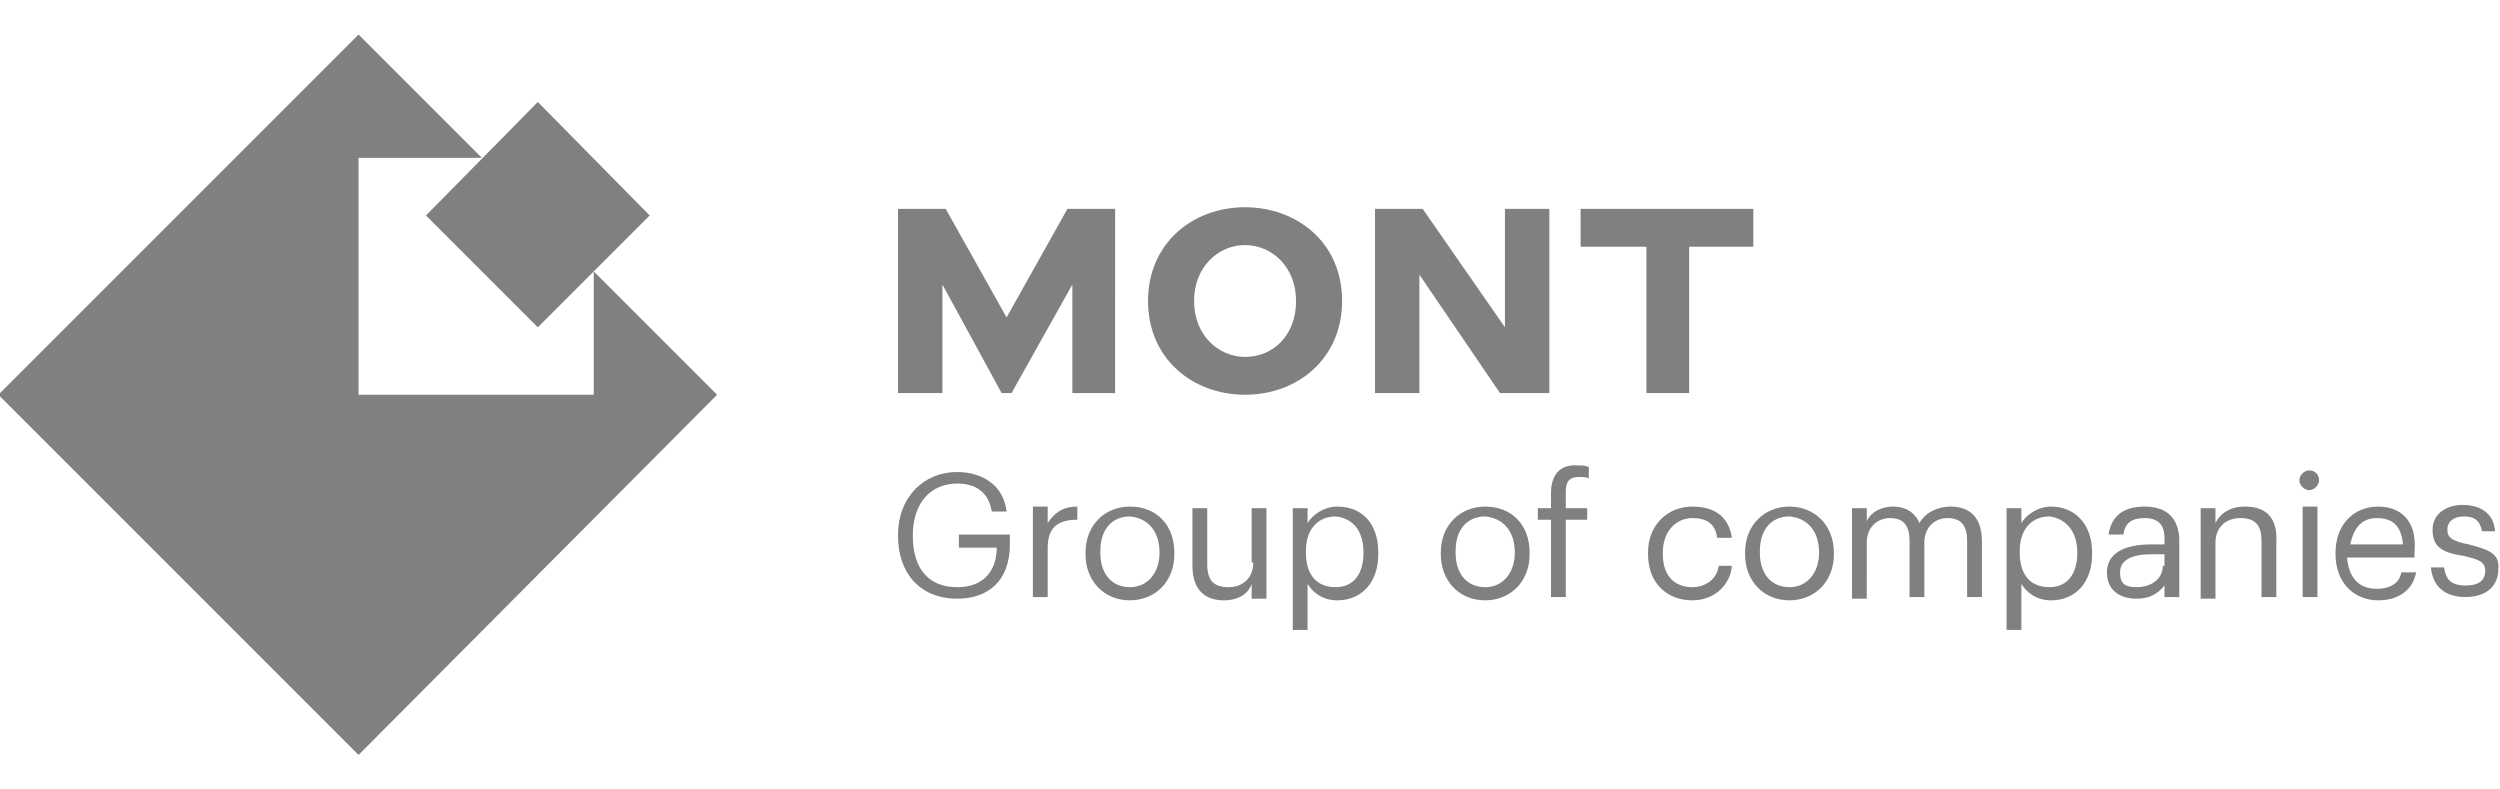
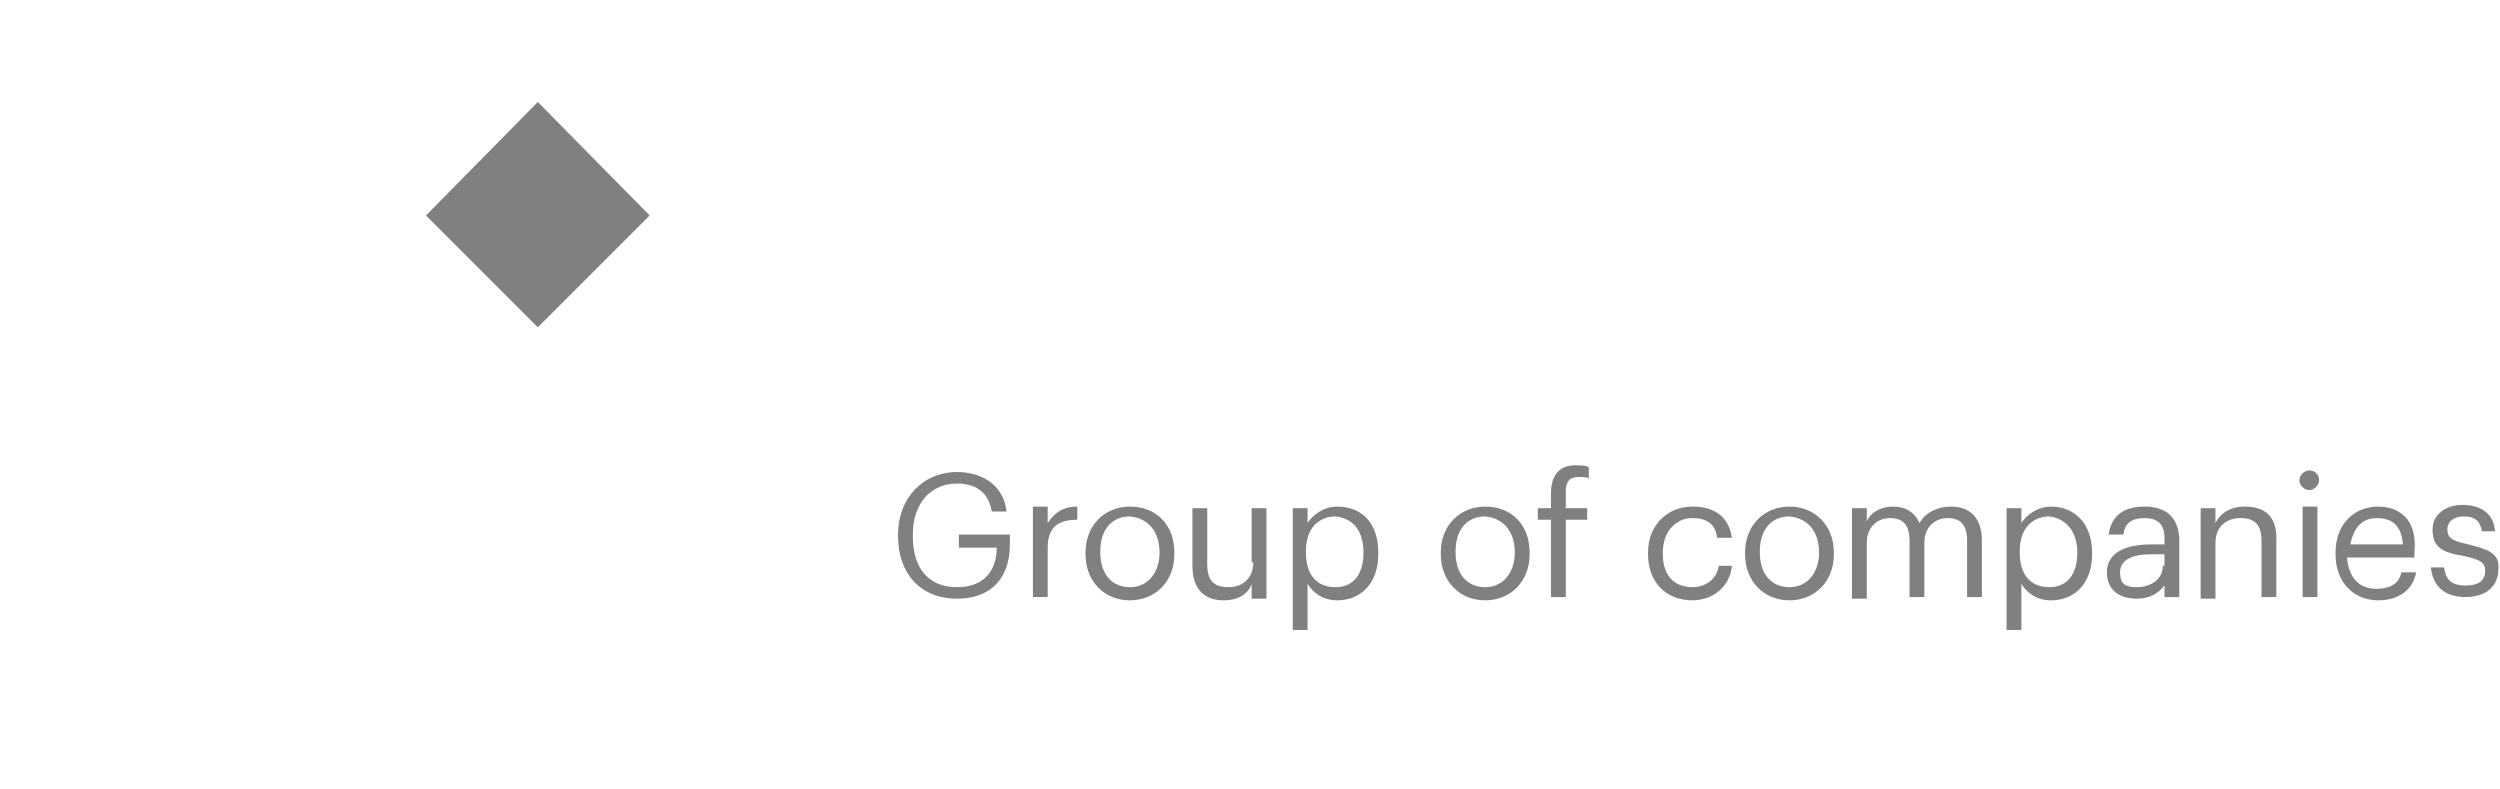
<svg xmlns="http://www.w3.org/2000/svg" id="Слой_1" viewBox="0 0 152 48">
  <style>.st0{fill:#808081}</style>
  <path class="st0" d="M58.4 33.3h2.2c0 1.3-.7 2.4-2.4 2.4-1.8 0-2.7-1.2-2.7-3.1v-.1c0-1.8 1-3.1 2.7-3.1 1.1 0 1.9.5 2.1 1.7h.9c-.2-1.7-1.6-2.4-3-2.4-2.1 0-3.6 1.6-3.6 3.8v.1c0 2.2 1.3 3.8 3.6 3.8 1.9 0 3.2-1.1 3.2-3.3v-.6h-3.1v.8zM63.7 31.8v-1h-.9v5.5h.9v-3c0-1.3.7-1.7 1.8-1.7v-.8c-.9 0-1.4.4-1.8 1zM68.7 30.8c-1.5 0-2.7 1.1-2.7 2.8v.1c0 1.6 1.1 2.8 2.7 2.8 1.5 0 2.7-1.1 2.7-2.8v-.1c0-1.7-1.1-2.8-2.7-2.8zm1.8 2.8c0 1.2-.7 2.1-1.8 2.1s-1.8-.8-1.8-2.1v-.1c0-1.3.7-2.1 1.8-2.1 1.1.1 1.8.9 1.8 2.2zM76.2 34.2c0 1-.7 1.5-1.5 1.5-.9 0-1.3-.4-1.3-1.4v-3.4h-.9v3.5c0 1.5.8 2.1 1.9 2.1.9 0 1.5-.4 1.7-1v.9h.9v-5.5h-.9v3.3zM81.3 30.8c-.8 0-1.5.5-1.8 1v-.9h-.9v7.4h.9v-2.8c.3.5.9 1 1.8 1 1.5 0 2.5-1.1 2.5-2.8v-.1c0-1.8-1-2.8-2.5-2.8zm1.6 2.8c0 1.3-.6 2.1-1.7 2.1s-1.8-.7-1.8-2.1v-.1c0-1.4.8-2.1 1.8-2.1 1 .1 1.7.8 1.7 2.2zM90.3 30.8c-1.5 0-2.7 1.1-2.7 2.8v.1c0 1.6 1.1 2.8 2.7 2.8 1.5 0 2.7-1.1 2.7-2.8v-.1c0-1.7-1.1-2.8-2.7-2.8zm1.8 2.8c0 1.2-.7 2.1-1.8 2.1s-1.8-.8-1.8-2.1v-.1c0-1.3.7-2.1 1.8-2.1 1.1.1 1.8.9 1.8 2.2zM94.3 30v.9h-.8v.7h.8v4.7h.9v-4.7h1.3v-.7h-1.3v-1c0-.6.2-.9.8-.9.2 0 .5 0 .6.1v-.7c-.2-.1-.4-.1-.6-.1-1.1-.1-1.7.5-1.7 1.7zM102.9 35.7c-1.1 0-1.8-.7-1.8-2v-.1c0-1.3.8-2.1 1.8-2.1.8 0 1.4.3 1.5 1.2h.9c-.2-1.4-1.2-1.9-2.4-1.9-1.5 0-2.7 1.1-2.7 2.8v.1c0 1.7 1.1 2.8 2.7 2.8 1.3 0 2.3-.9 2.4-2.1h-.8c-.1.8-.8 1.3-1.6 1.3zM108.8 30.8c-1.5 0-2.7 1.1-2.7 2.8v.1c0 1.6 1.1 2.8 2.7 2.8 1.5 0 2.7-1.1 2.7-2.8v-.1c0-1.7-1.2-2.8-2.7-2.8zm1.8 2.8c0 1.2-.7 2.1-1.8 2.1s-1.8-.8-1.8-2.1v-.1c0-1.3.7-2.1 1.8-2.1 1.1.1 1.8.9 1.8 2.2zM118.6 30.8c-.7 0-1.5.3-1.9 1-.3-.7-.9-1-1.6-1-.8 0-1.4.4-1.6.9v-.8h-.9v5.5h.9V33c0-1 .7-1.5 1.4-1.5.8 0 1.2.4 1.2 1.4v3.4h.9V33c0-1 .7-1.5 1.4-1.5.8 0 1.2.4 1.2 1.4v3.4h.9v-3.4c0-1.6-.9-2.1-1.9-2.1zM124.7 30.8c-.8 0-1.5.5-1.8 1v-.9h-.9v7.4h.9v-2.8c.3.5.9 1 1.8 1 1.5 0 2.5-1.1 2.5-2.8v-.1c0-1.8-1.1-2.8-2.5-2.8zm1.6 2.8c0 1.3-.6 2.1-1.7 2.1s-1.8-.7-1.8-2.1v-.1c0-1.4.8-2.1 1.8-2.1.9.1 1.7.8 1.7 2.2zM130.4 30.8c-1.1 0-2 .4-2.2 1.7h.9c.1-.7.5-1 1.3-1s1.2.4 1.2 1.2v.4h-.8c-1.4 0-2.7.4-2.7 1.7 0 1.1.8 1.6 1.8 1.6.8 0 1.3-.3 1.7-.8v.7h.9v-3.6c-.1-1.5-1.1-1.9-2.1-1.9zm1.1 3.6c0 .8-.7 1.3-1.6 1.3-.8 0-1-.3-1-.9 0-.8.8-1.1 1.9-1.1h.8v.7zM136.5 30.8c-.9 0-1.5.4-1.8 1v-.9h-.9v5.5h.9V33c0-1 .7-1.5 1.5-1.5.9 0 1.3.4 1.3 1.4v3.4h.9V33c.1-1.6-.7-2.2-1.9-2.2zM140 30.8h.9v5.5h-.9zM140.4 28.6c-.3 0-.6.3-.6.6s.3.6.6.6.6-.3.6-.6c0-.4-.3-.6-.6-.6zM144.6 30.8c-1.5 0-2.6 1.1-2.6 2.8v.1c0 1.7 1.1 2.8 2.6 2.8 1.2 0 2.1-.6 2.3-1.7h-.9c-.1.6-.6 1-1.5 1-1.1 0-1.7-.7-1.8-1.9h4.1v-.3c.2-2.1-1-2.8-2.2-2.8zm-1.7 2.3c.2-1 .7-1.6 1.6-1.6.9 0 1.5.4 1.6 1.6h-3.2zM150.1 33.1c-1-.2-1.3-.4-1.3-.9s.4-.8 1-.8c.7 0 1 .3 1.1.9h.8c-.1-1.2-1-1.6-2-1.6-.9 0-1.8.5-1.8 1.5s.5 1.4 1.9 1.6c.8.2 1.3.3 1.3.9 0 .6-.4.9-1.2.9-.9 0-1.2-.4-1.3-1.1h-.8c.1 1.1.8 1.8 2.1 1.8s2-.7 2-1.7c.1-1-.7-1.2-1.8-1.5zM32.7 6.2l-6.8 6.9 6.8 6.8 3.4-3.4 3.4-3.4z" />
-   <path class="st0" d="M36.1 24H21.8V9.6h7.5l-7.5-7.5L-.1 24l21.9 21.9L43.6 24l-7.5-7.5zM75.7 24c3.2 0 5.9-2.2 5.9-5.7 0-3.6-2.8-5.7-5.9-5.7-3.2 0-5.9 2.2-5.9 5.7s2.7 5.7 5.9 5.7zm0-9.1c1.6 0 3.1 1.3 3.1 3.4 0 2.1-1.4 3.4-3.1 3.4-1.6 0-3.1-1.3-3.1-3.4 0-2.1 1.5-3.4 3.1-3.4zM102.7 23.9V15h3.9v-2.3H96.1V15h4v8.9zM65.2 23.9h2.6V12.7h-2.9l-3.7 6.6-3.7-6.6h-2.9v11.2h2.7v-6.6l3.6 6.6h.6l3.7-6.6zM94.2 23.9V12.7h-2.7v7.2l-5-7.2h-2.9v11.2h2.7v-7.2l4.9 7.2z" />
</svg>